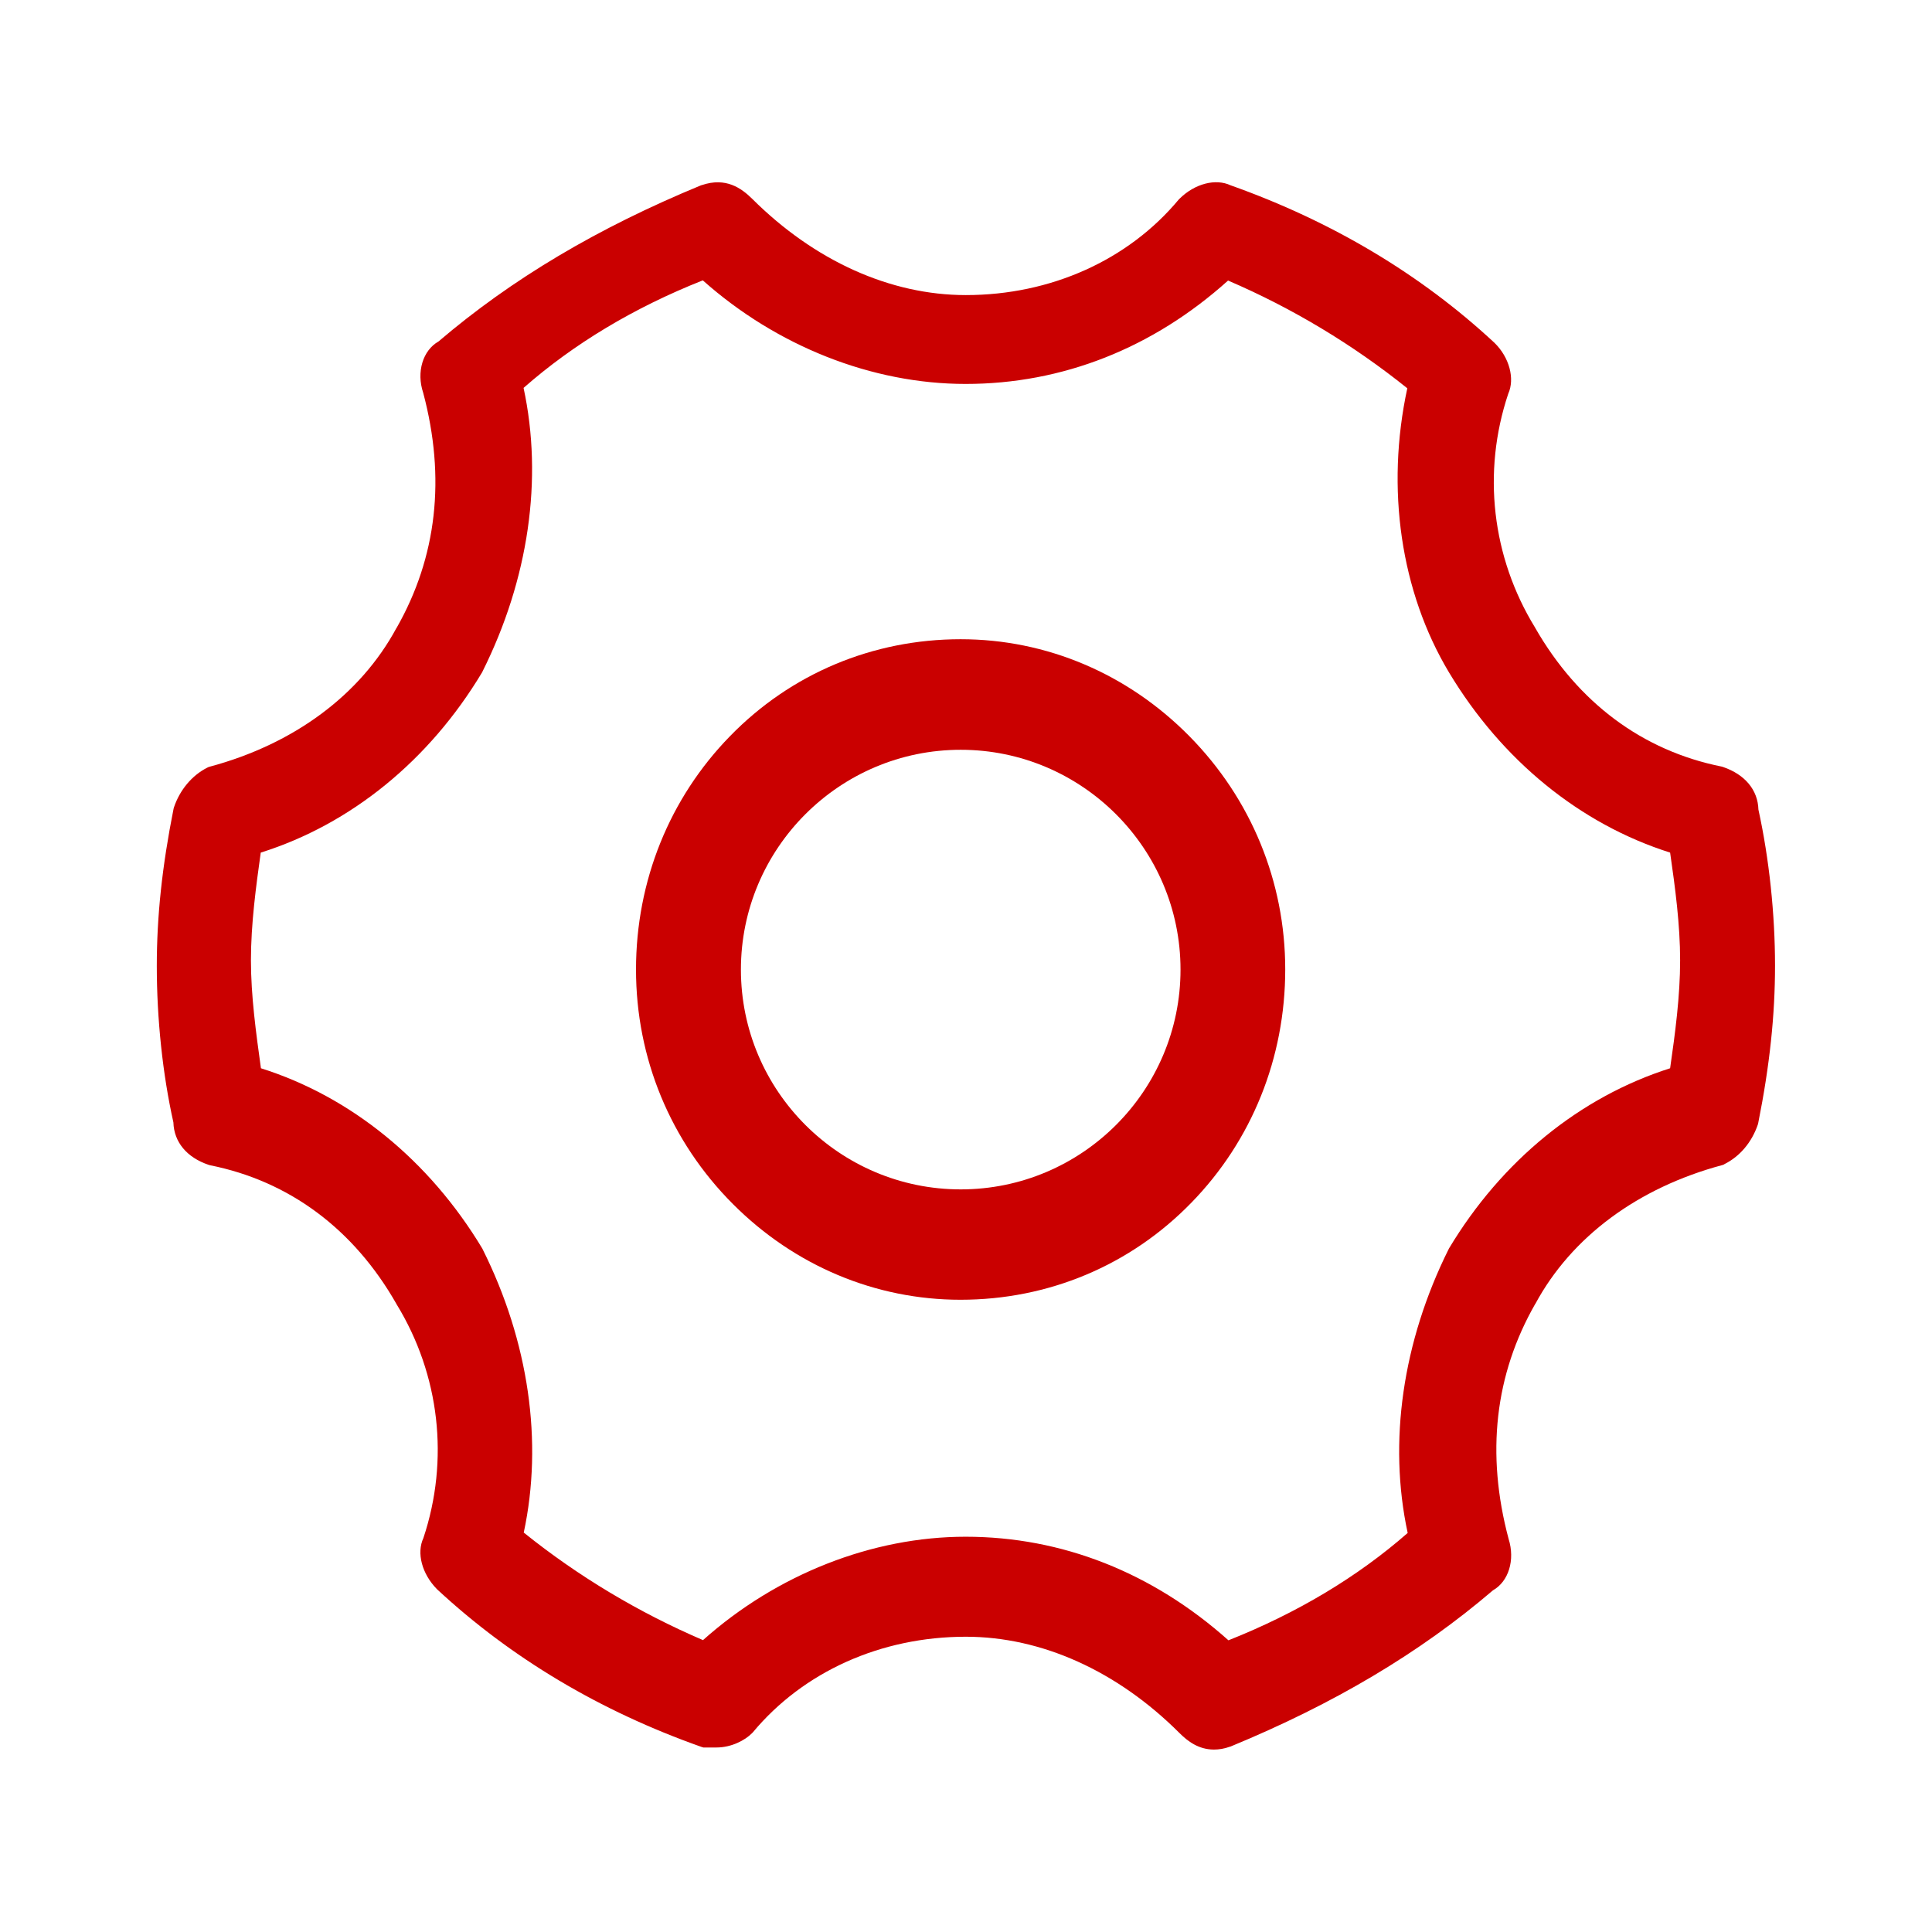
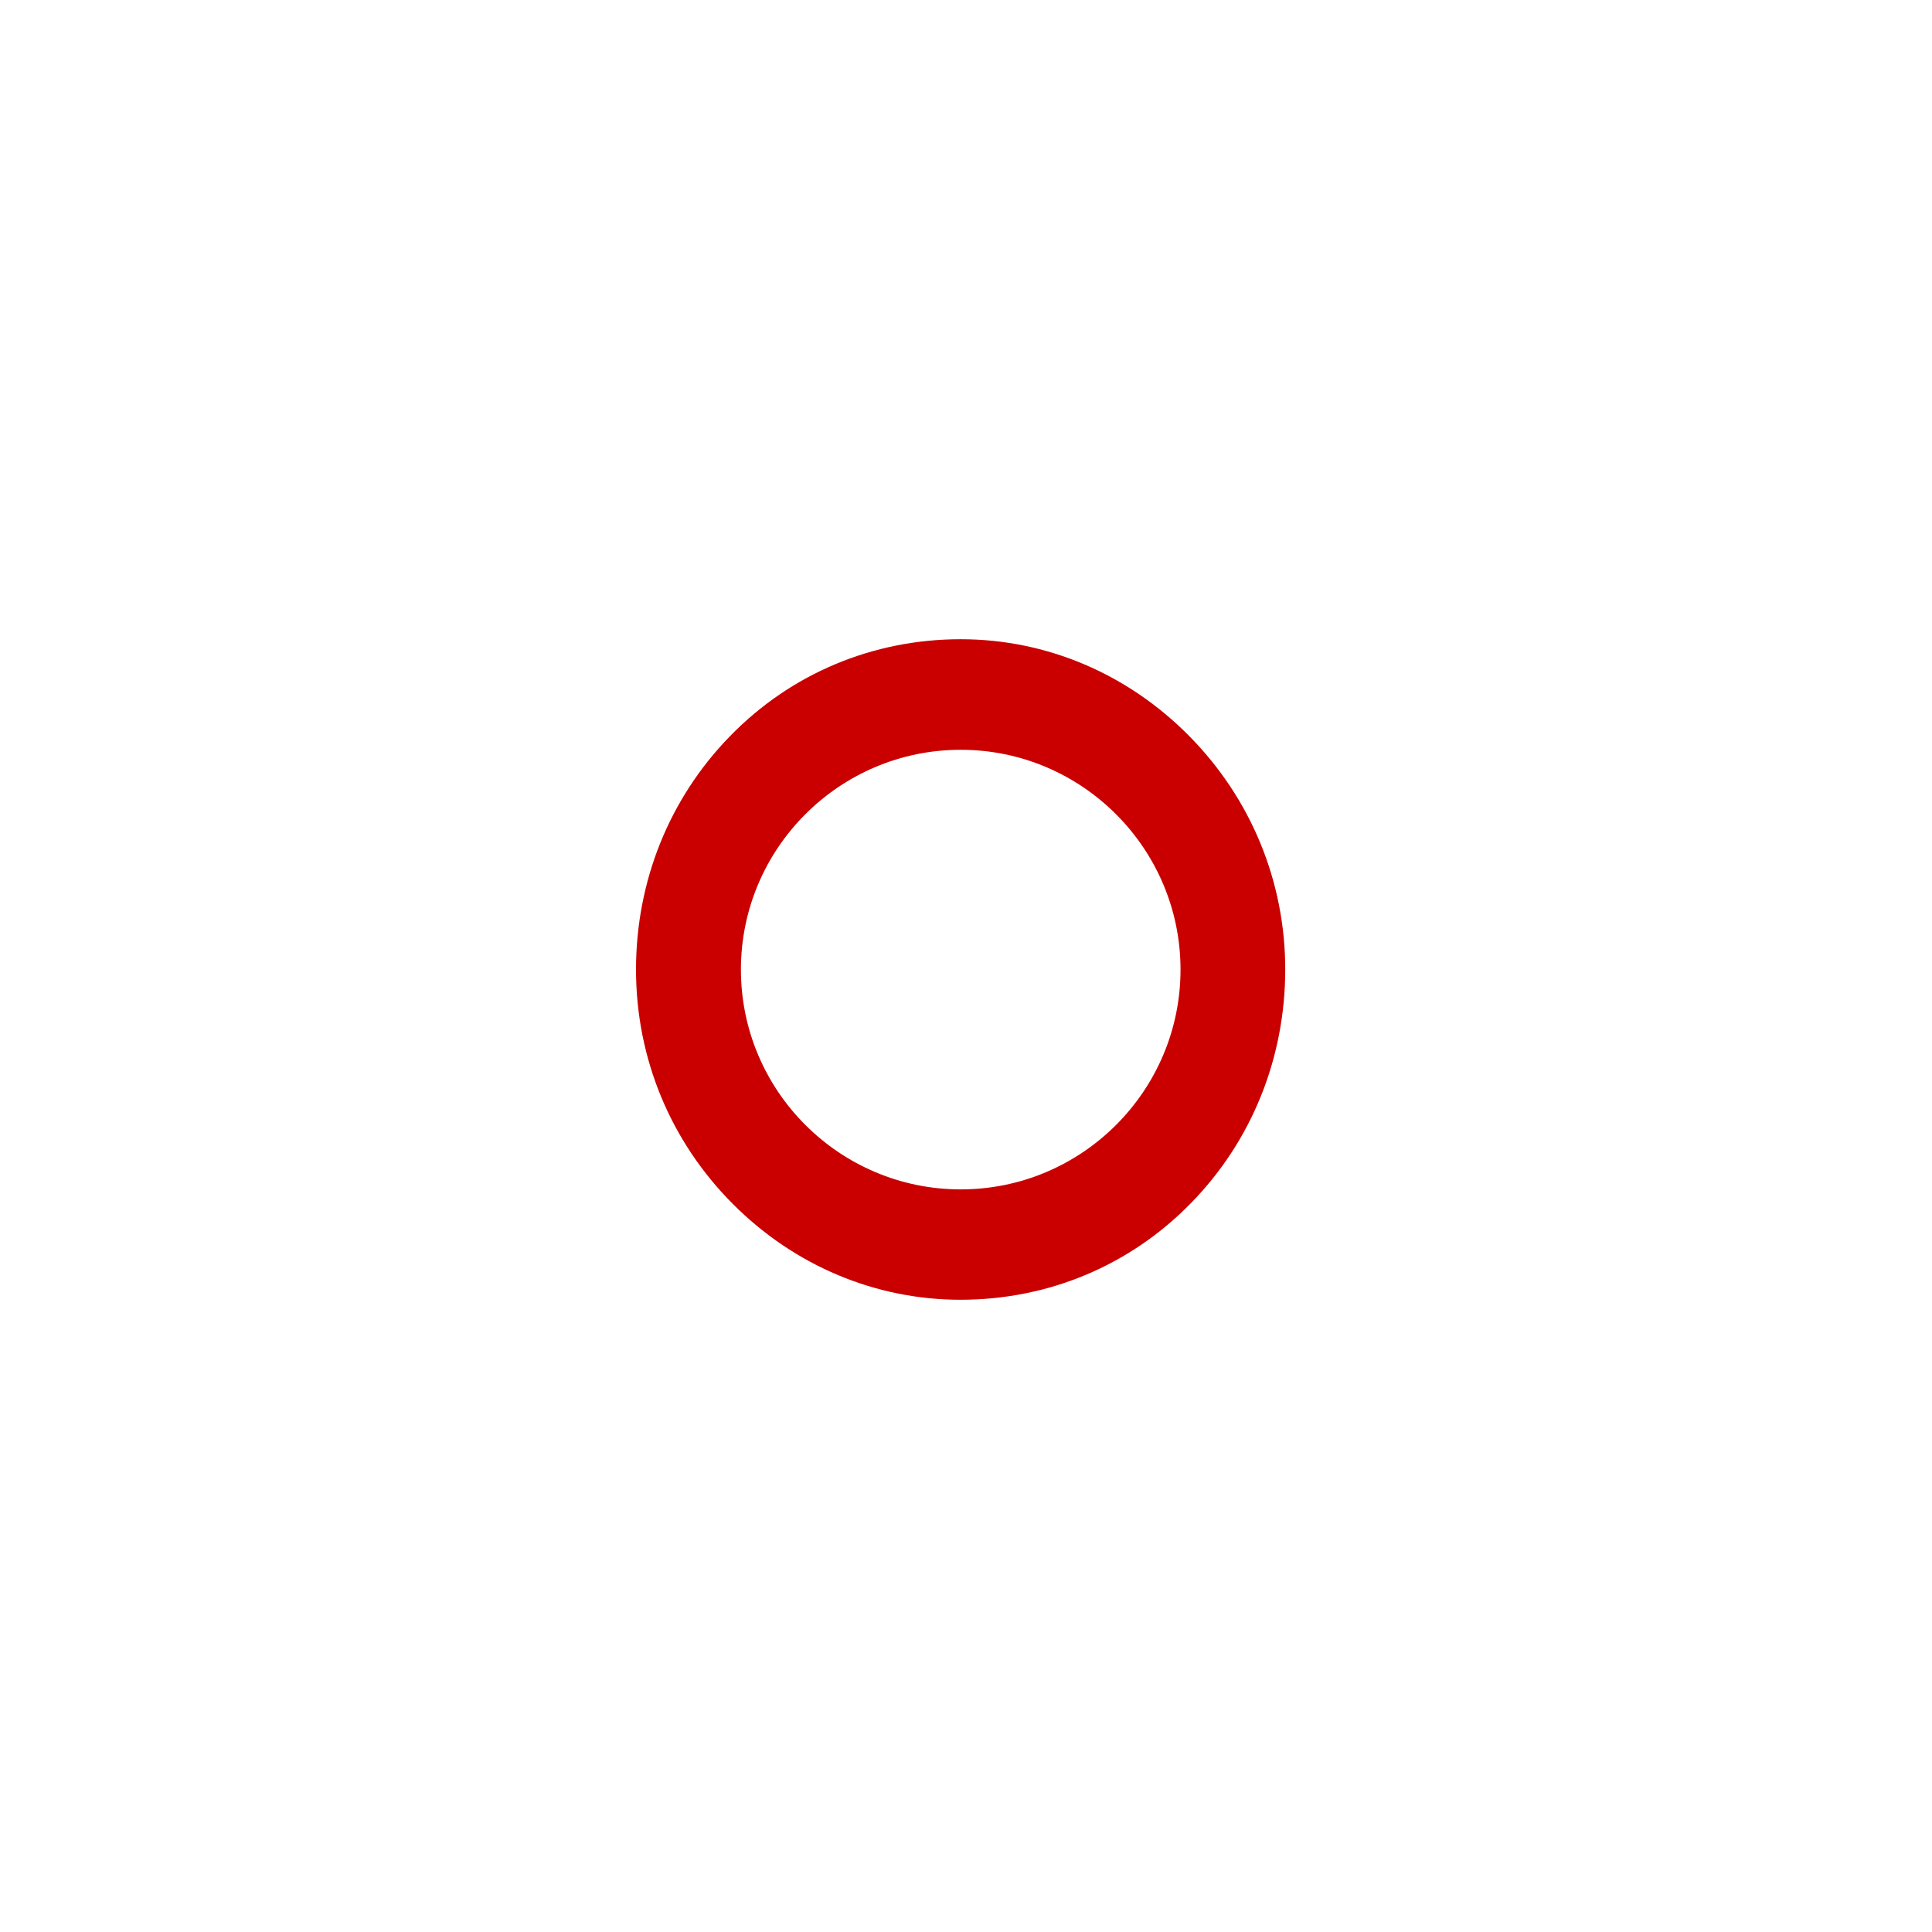
<svg xmlns="http://www.w3.org/2000/svg" class="icon" viewBox="0 0 1024 1024" version="1.1" p-id="3295" width="32" height="32">
  <path d="M509.2 338.8c-46.6 0-90 18.2-122.3 51.4-32.1 32.9-49.8 76.8-49.8 123.7 0 46.9 18.2 91.1 51.5 124.4 32.6 32.6 75.4 50.6 120.5 50.6 46.6 0 90-18.2 122.3-51.4 32.1-32.9 49.8-76.8 49.8-123.7 0-46.5-18.1-90.5-50.9-123.7-32.6-33-75.6-51.3-121.1-51.3z m116.5 175.1c0 64.2-52.2 116.5-116.5 116.5-64.2 0-116.5-52.2-116.5-116.5 0-64.2 52.2-116.5 116.5-116.5 64.2 0 116.5 52.3 116.5 116.5z" fill="#CA0000" />
-   <path d="M932 429.1c-0.3-10.4-7.1-18.6-18.8-22.6l-0.7-0.2c-41.9-8.4-76-33.8-98.8-73.5l-0.1-0.2c-22.9-37.3-28.1-82.4-14.2-123.9 3.6-8 0.6-19.3-7.3-27l-0.1-0.1c-39.2-36.4-86.3-64.4-139.8-83.4-7.9-3.7-18.9-0.9-27 7.1l-0.4 0.4c-26.8 32.2-67.9 50.7-112.9 50.7-40 0-80.2-18.1-113.3-51.1-5.7-5.6-13.9-11.5-26.6-7.2l-0.4 0.1c-54.8 22.6-100.3 49.6-139.2 82.8-8.3 4.7-11.8 16.2-8.1 27.2 12 45.1 7.3 87-14.1 124.6l-0.1 0.1c-19.1 35.4-54.3 61.5-99.1 73.5l-0.6 0.2-0.6 0.3c-8.1 4.1-14.5 11.8-17.6 21l-0.2 0.7c-6.1 30.6-8.9 57.1-8.9 83.4 0 28 3.1 57.4 8.8 82.9 0.3 10.4 7.1 18.6 18.7 22.5l0.7 0.2c42 8.4 76.2 33.8 98.8 73.5l0.1 0.2c22.9 37.4 28 82.5 14.2 123.9-3.7 7.9-0.8 18.9 7.1 27l0.2 0.2c39.2 36.4 86.3 64.5 140.1 83.5l1 0.3h7c7.8 0 15.1-3.8 18.8-7.6l0.4-0.4c26.8-32.2 67.9-50.7 112.9-50.7 40.1 0 80.3 18.1 113.3 51.1 4.3 4.3 10.1 8.7 18.2 8.7 2.6 0 5.4-0.4 8.4-1.5l0.4-0.1c54.8-22.6 100.3-49.6 139.1-82.8 8.3-4.7 11.8-16.1 8.3-27.2-12.1-45.3-7.3-87.2 14.1-124.6l0.1-0.1c19.1-35.4 54.3-61.5 99.1-73.5l0.6-0.2 0.5-0.3c8.2-4.1 14.5-11.6 17.7-21l0.1-0.4 0.1-0.4c6.1-30.6 8.9-57.1 8.9-83.4 0-27.3-3.1-56.7-8.8-82.7zM746.1 812.5c-26.6 23.3-58.5 42.4-95 56.9-40.2-35.9-88.2-54.9-139.3-54.9-49.5 0-100.1 19.9-139.2 54.8-34-14.6-66-33.7-95-57 10.3-48 2.7-101.2-21.8-150.2l-0.2-0.4c-28.1-46.7-69.7-80.5-117.3-95.5-2.6-18.8-5.3-38.3-5.3-57.2 0-19.4 2.7-39.2 5.2-57.1 47.7-15 89.3-48.8 117.3-95.5l0.2-0.4c24.5-49 32.2-102.2 21.8-150.4 26.5-23.3 58.4-42.5 95-57 39.2 34.9 89.7 54.9 139.3 54.9 51.2 0 99.2-18.9 139.1-54.8 34.2 14.7 66.1 33.9 95 57.1-11.5 53.2-3.5 107.9 22.1 150.6 28 46.6 69.5 80.4 117.2 95.5 2.7 18.8 5.3 38.2 5.3 57.1 0 19-2.6 38.4-5.3 57.2-47.8 15.2-89.3 49-117.2 95.5l-0.2 0.4c-24.4 49-32.1 102.2-21.7 150.4z" fill="#CA0000" />
</svg>